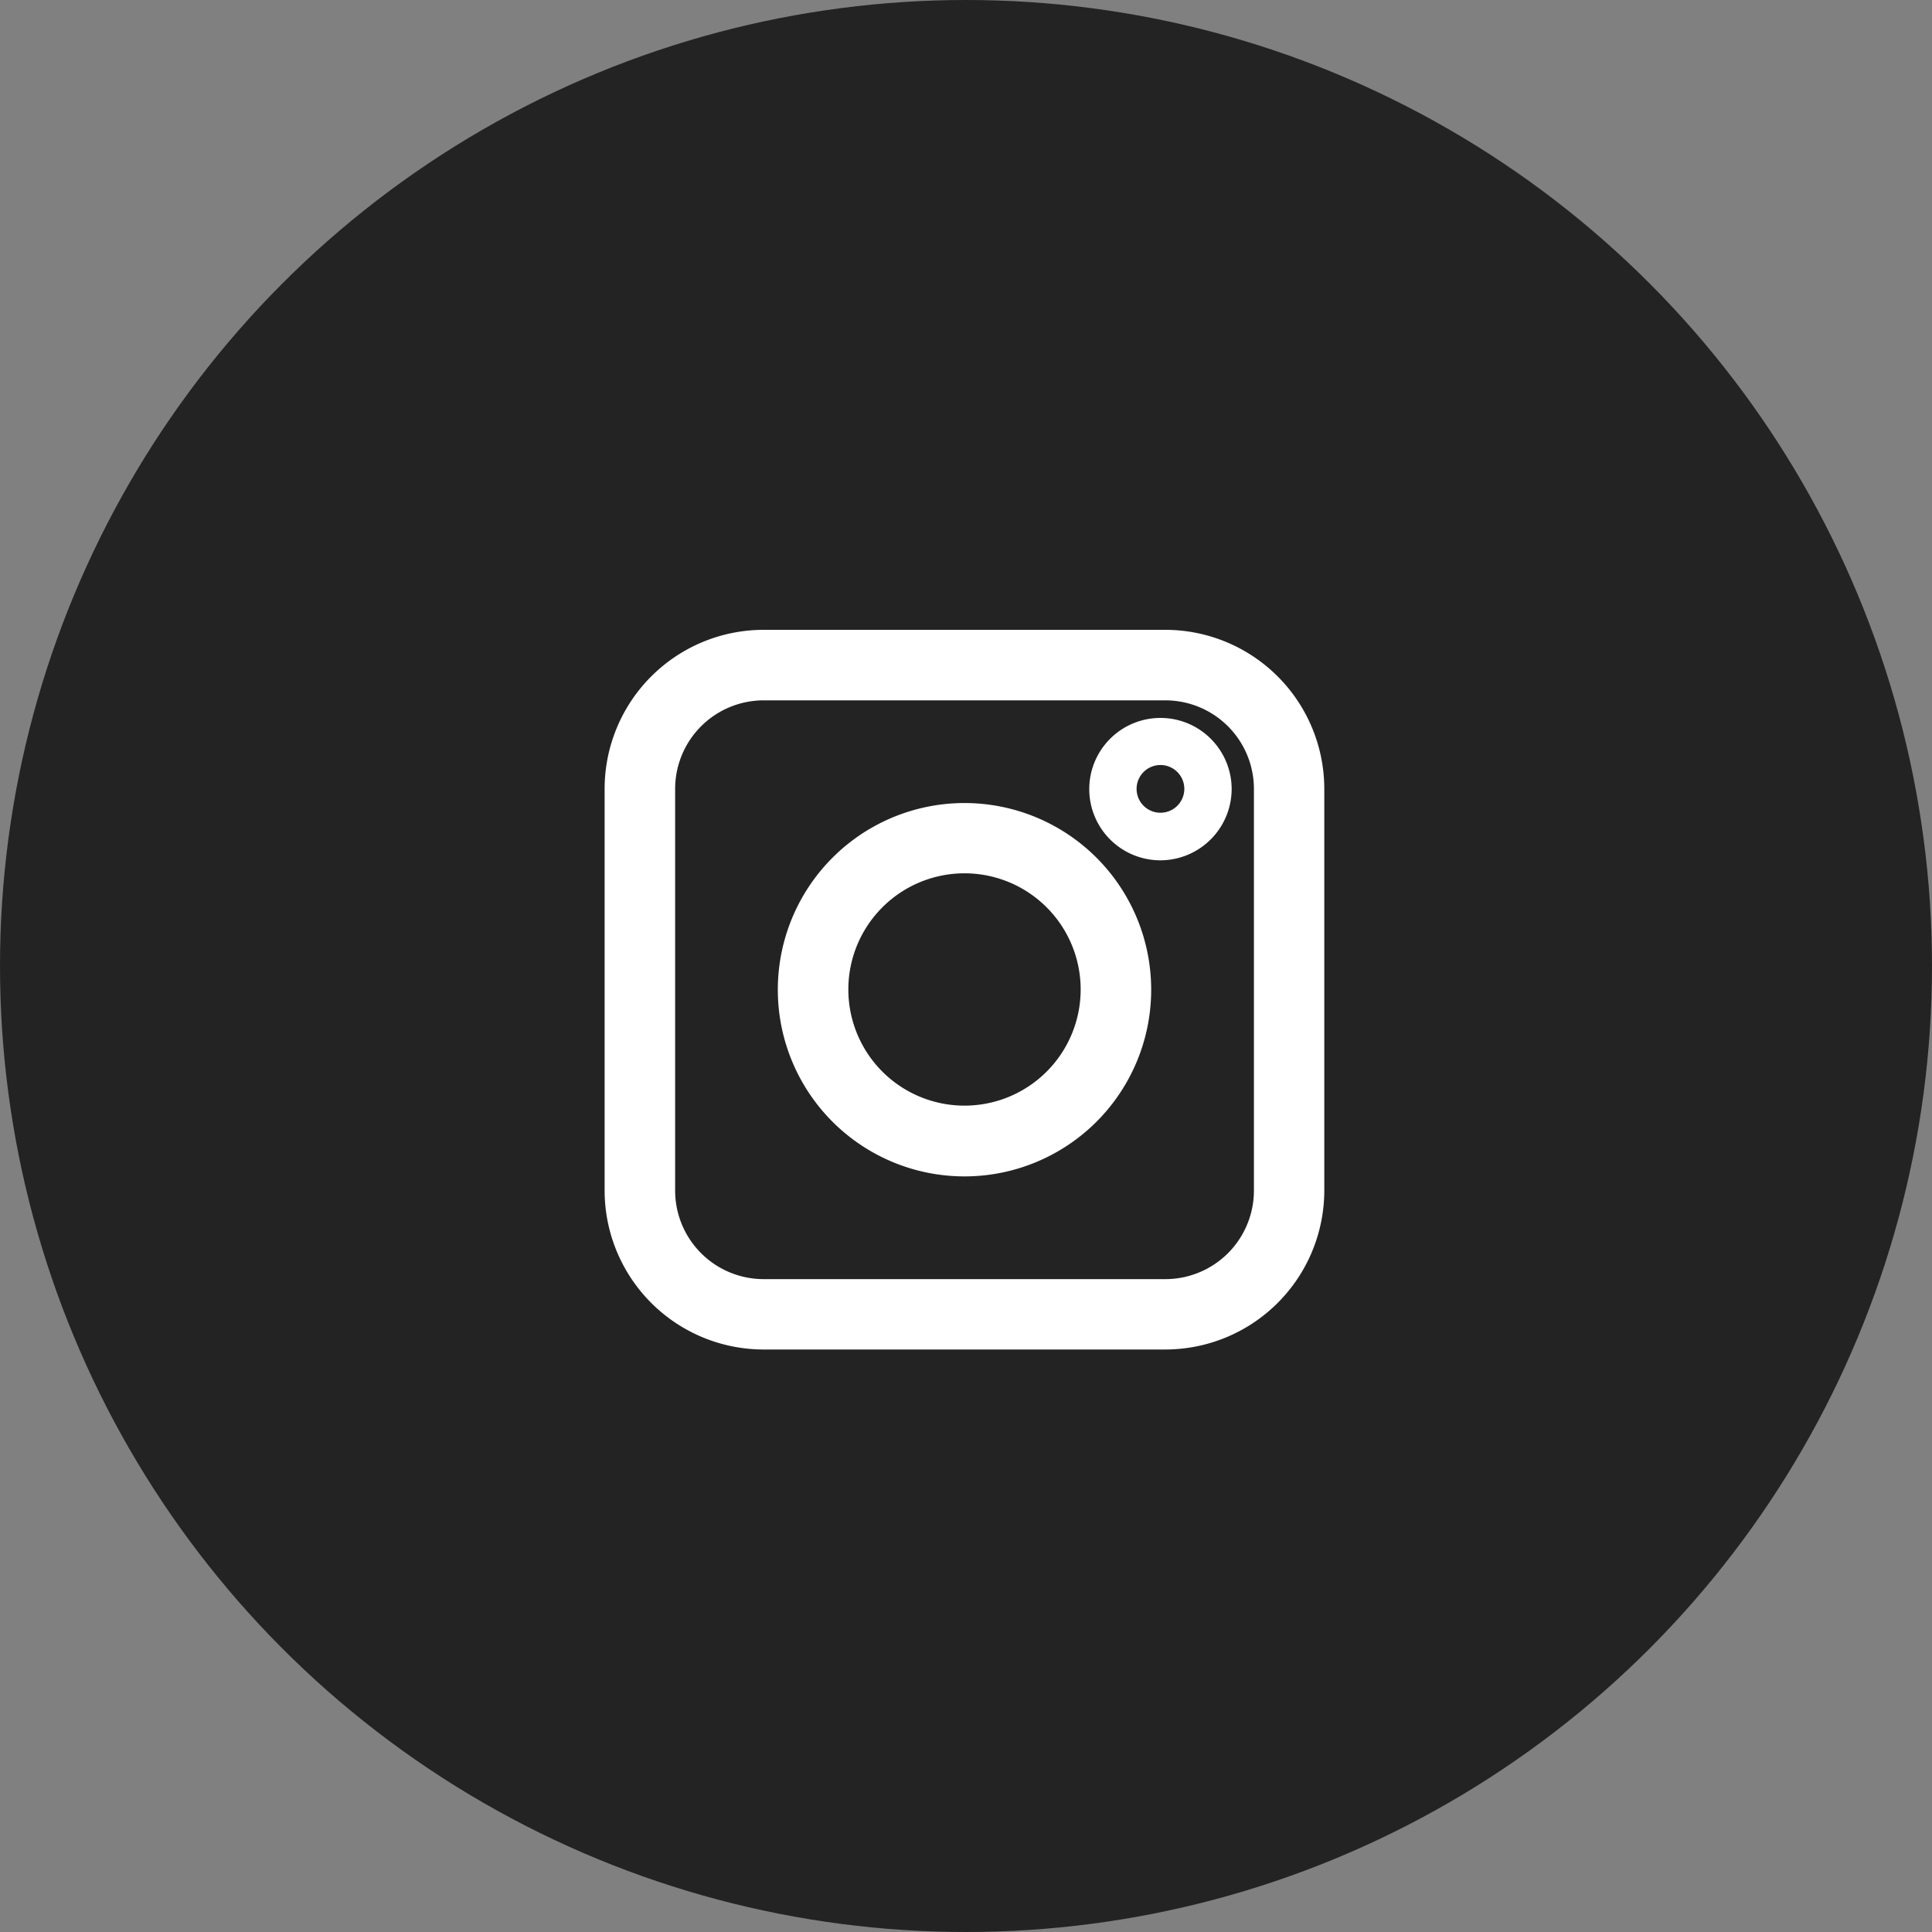
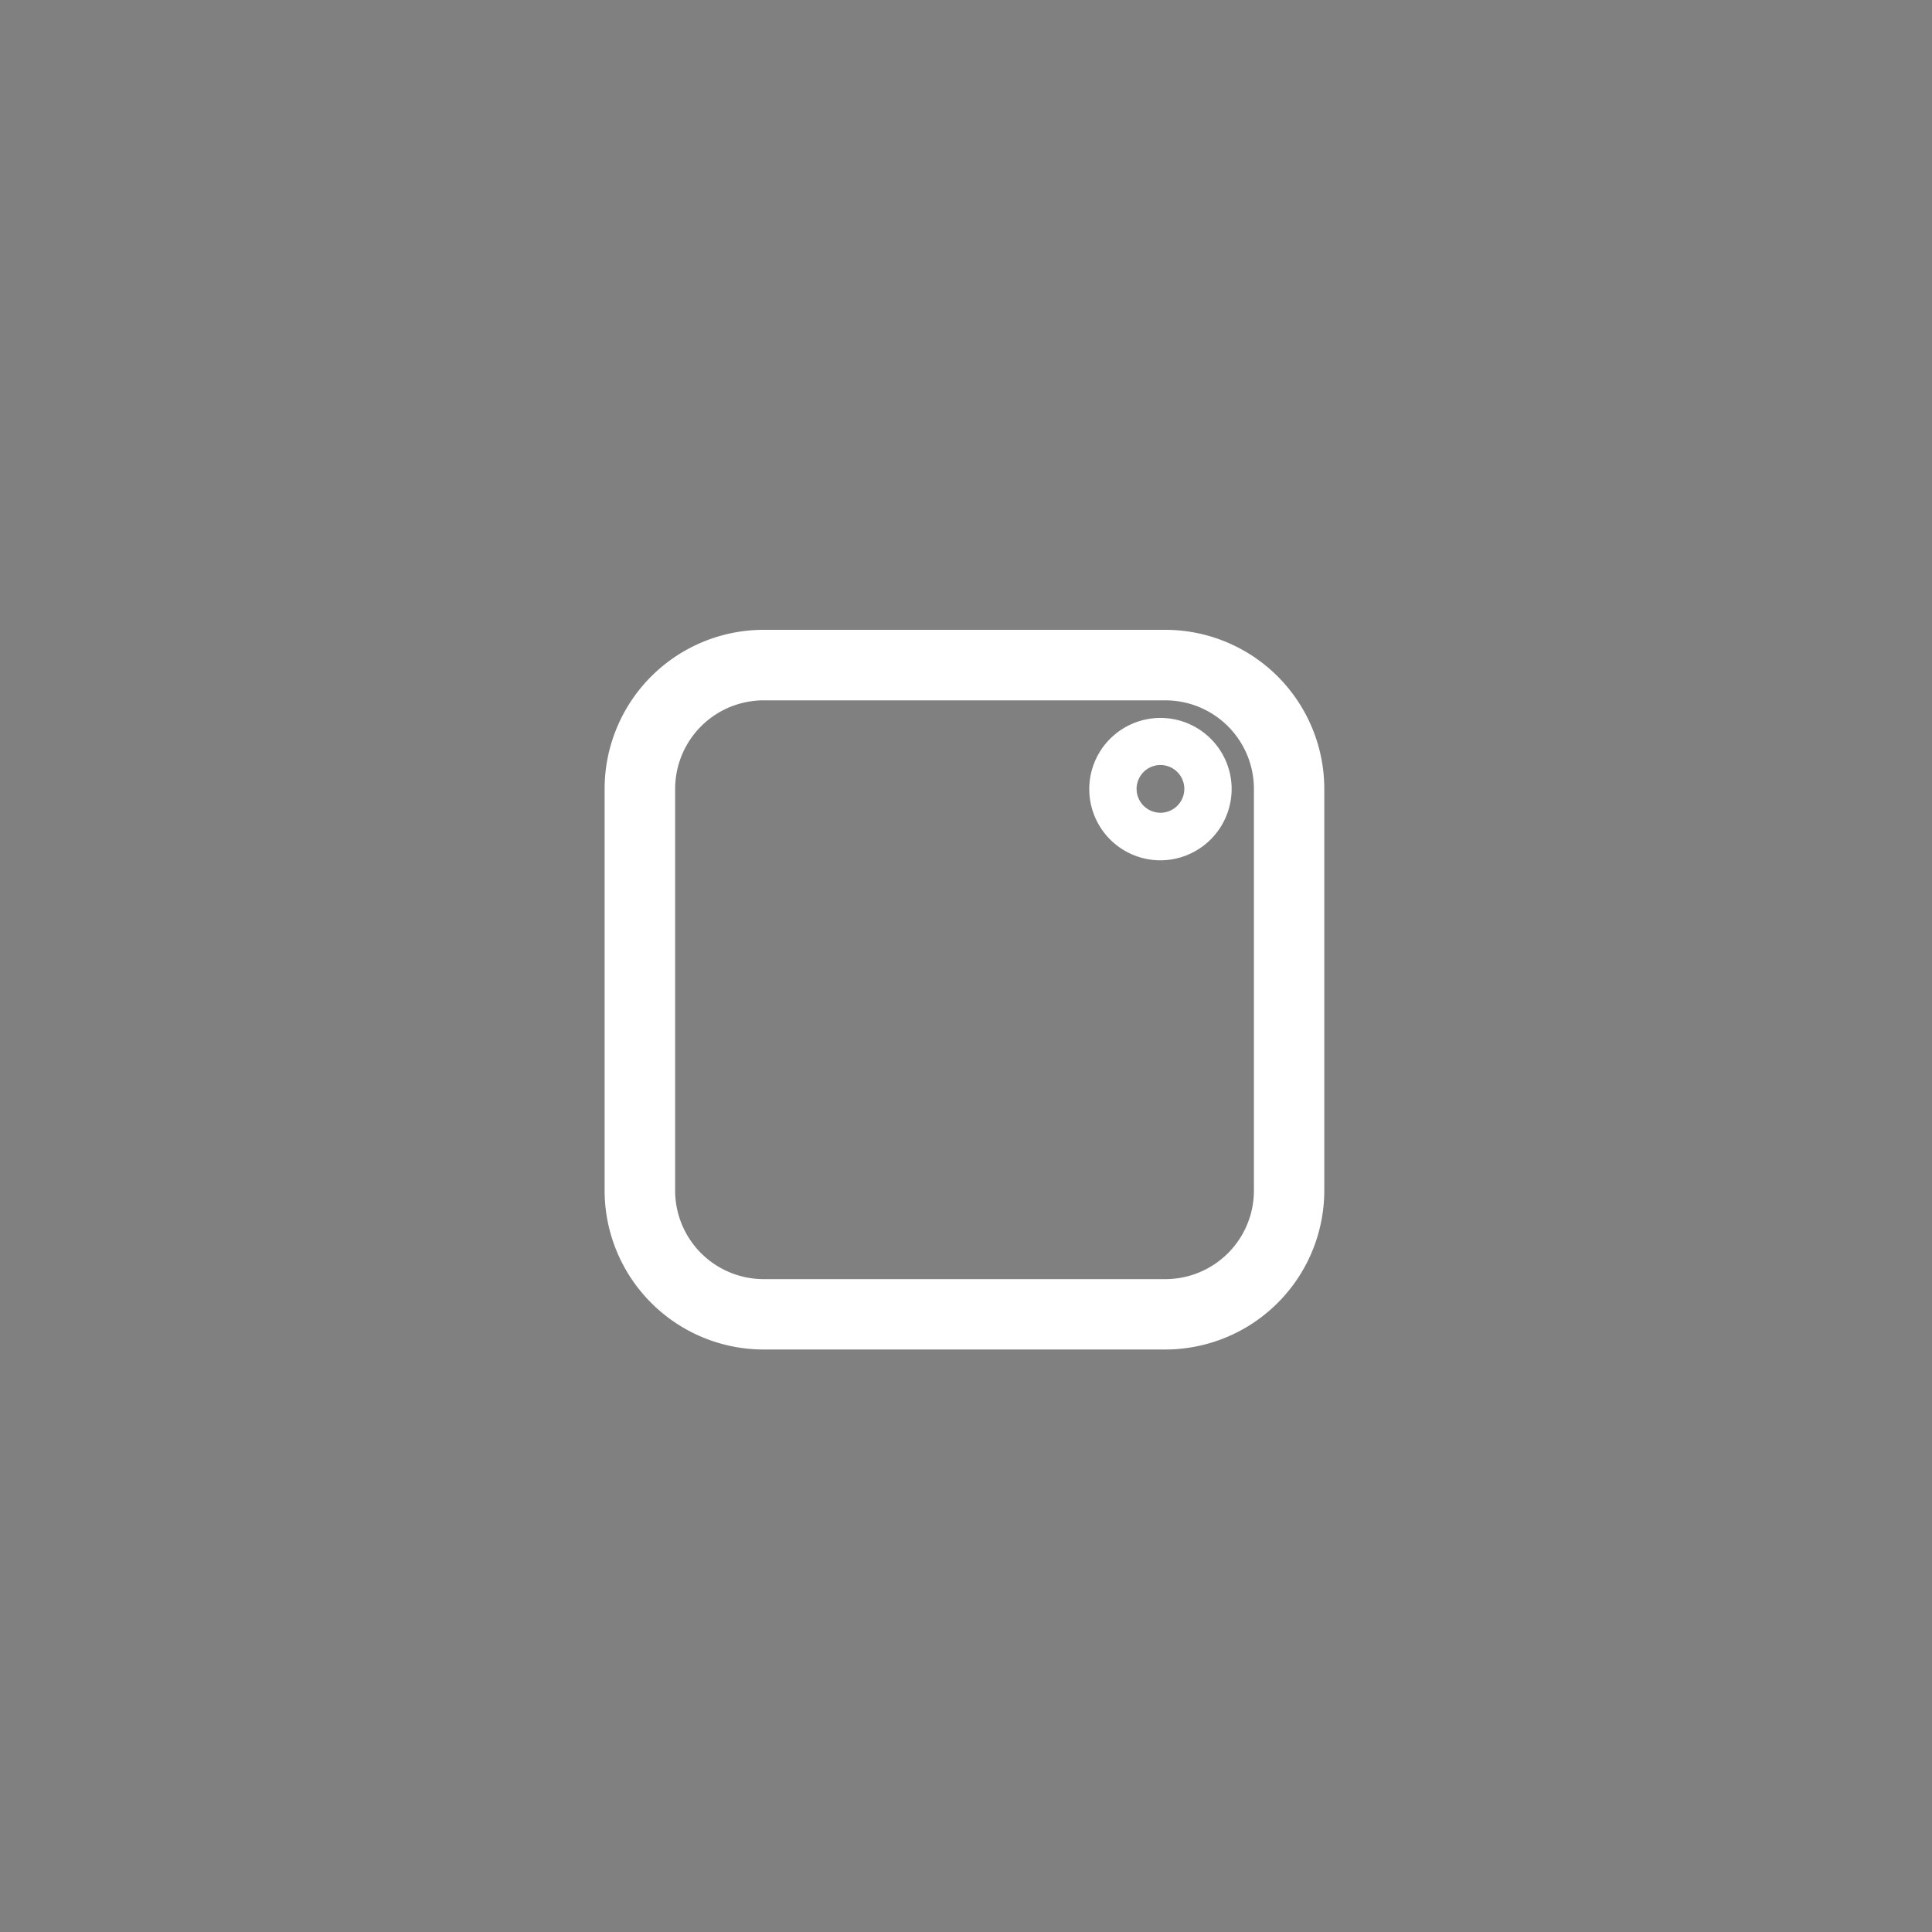
<svg xmlns="http://www.w3.org/2000/svg" width="40" height="40" viewBox="0 0 40 40">
  <rect x="0" y="0" width="40" height="40" fill="#808080" stroke="none" />
  <g id="グループ化_73" data-name="グループ化 73" transform="translate(0)">
-     <circle id="楕円形_1" data-name="楕円形 1" cx="20" cy="20" r="20" fill="#232323" />
    <g id="Instagram" transform="translate(12.768 13.29)">
      <path id="パス_7" data-name="パス 7" d="M12.359,15.4H4.044A3.044,3.044,0,0,1,1,12.359V4.044A3.044,3.044,0,0,1,4.044,1h8.315A3.044,3.044,0,0,1,15.4,4.044v8.315A3.044,3.044,0,0,1,12.359,15.4ZM4.044,1.96A2.084,2.084,0,0,0,1.96,4.044v8.315a2.084,2.084,0,0,0,2.084,2.084h8.315a2.084,2.084,0,0,0,2.084-2.084V4.044A2.084,2.084,0,0,0,12.359,1.96Z" transform="translate(-1 -1)" fill="#fff" stroke="#fff" stroke-width="0.5" />
-       <path id="パス_8" data-name="パス 8" d="M12.085,15.7A3.615,3.615,0,1,1,15.7,12.085,3.615,3.615,0,0,1,12.085,15.7Zm0-6.275a2.655,2.655,0,1,0,2.655,2.66,2.655,2.655,0,0,0-2.655-2.66Z" transform="translate(-4.884 -4.884)" fill="#fff" stroke="#fff" stroke-width="0.5" />
      <path id="パス_9" data-name="パス 9" d="M23.129,7.248a1.224,1.224,0,1,1,1.219-1.229v0A1.229,1.229,0,0,1,23.129,7.248Zm0-1.973a.744.744,0,1,0,.739.749A.744.744,0,0,0,23.129,5.275Z" transform="translate(-11.866 -2.976)" fill="#fff" stroke="#fff" stroke-width="0.5" />
    </g>
  </g>
</svg>